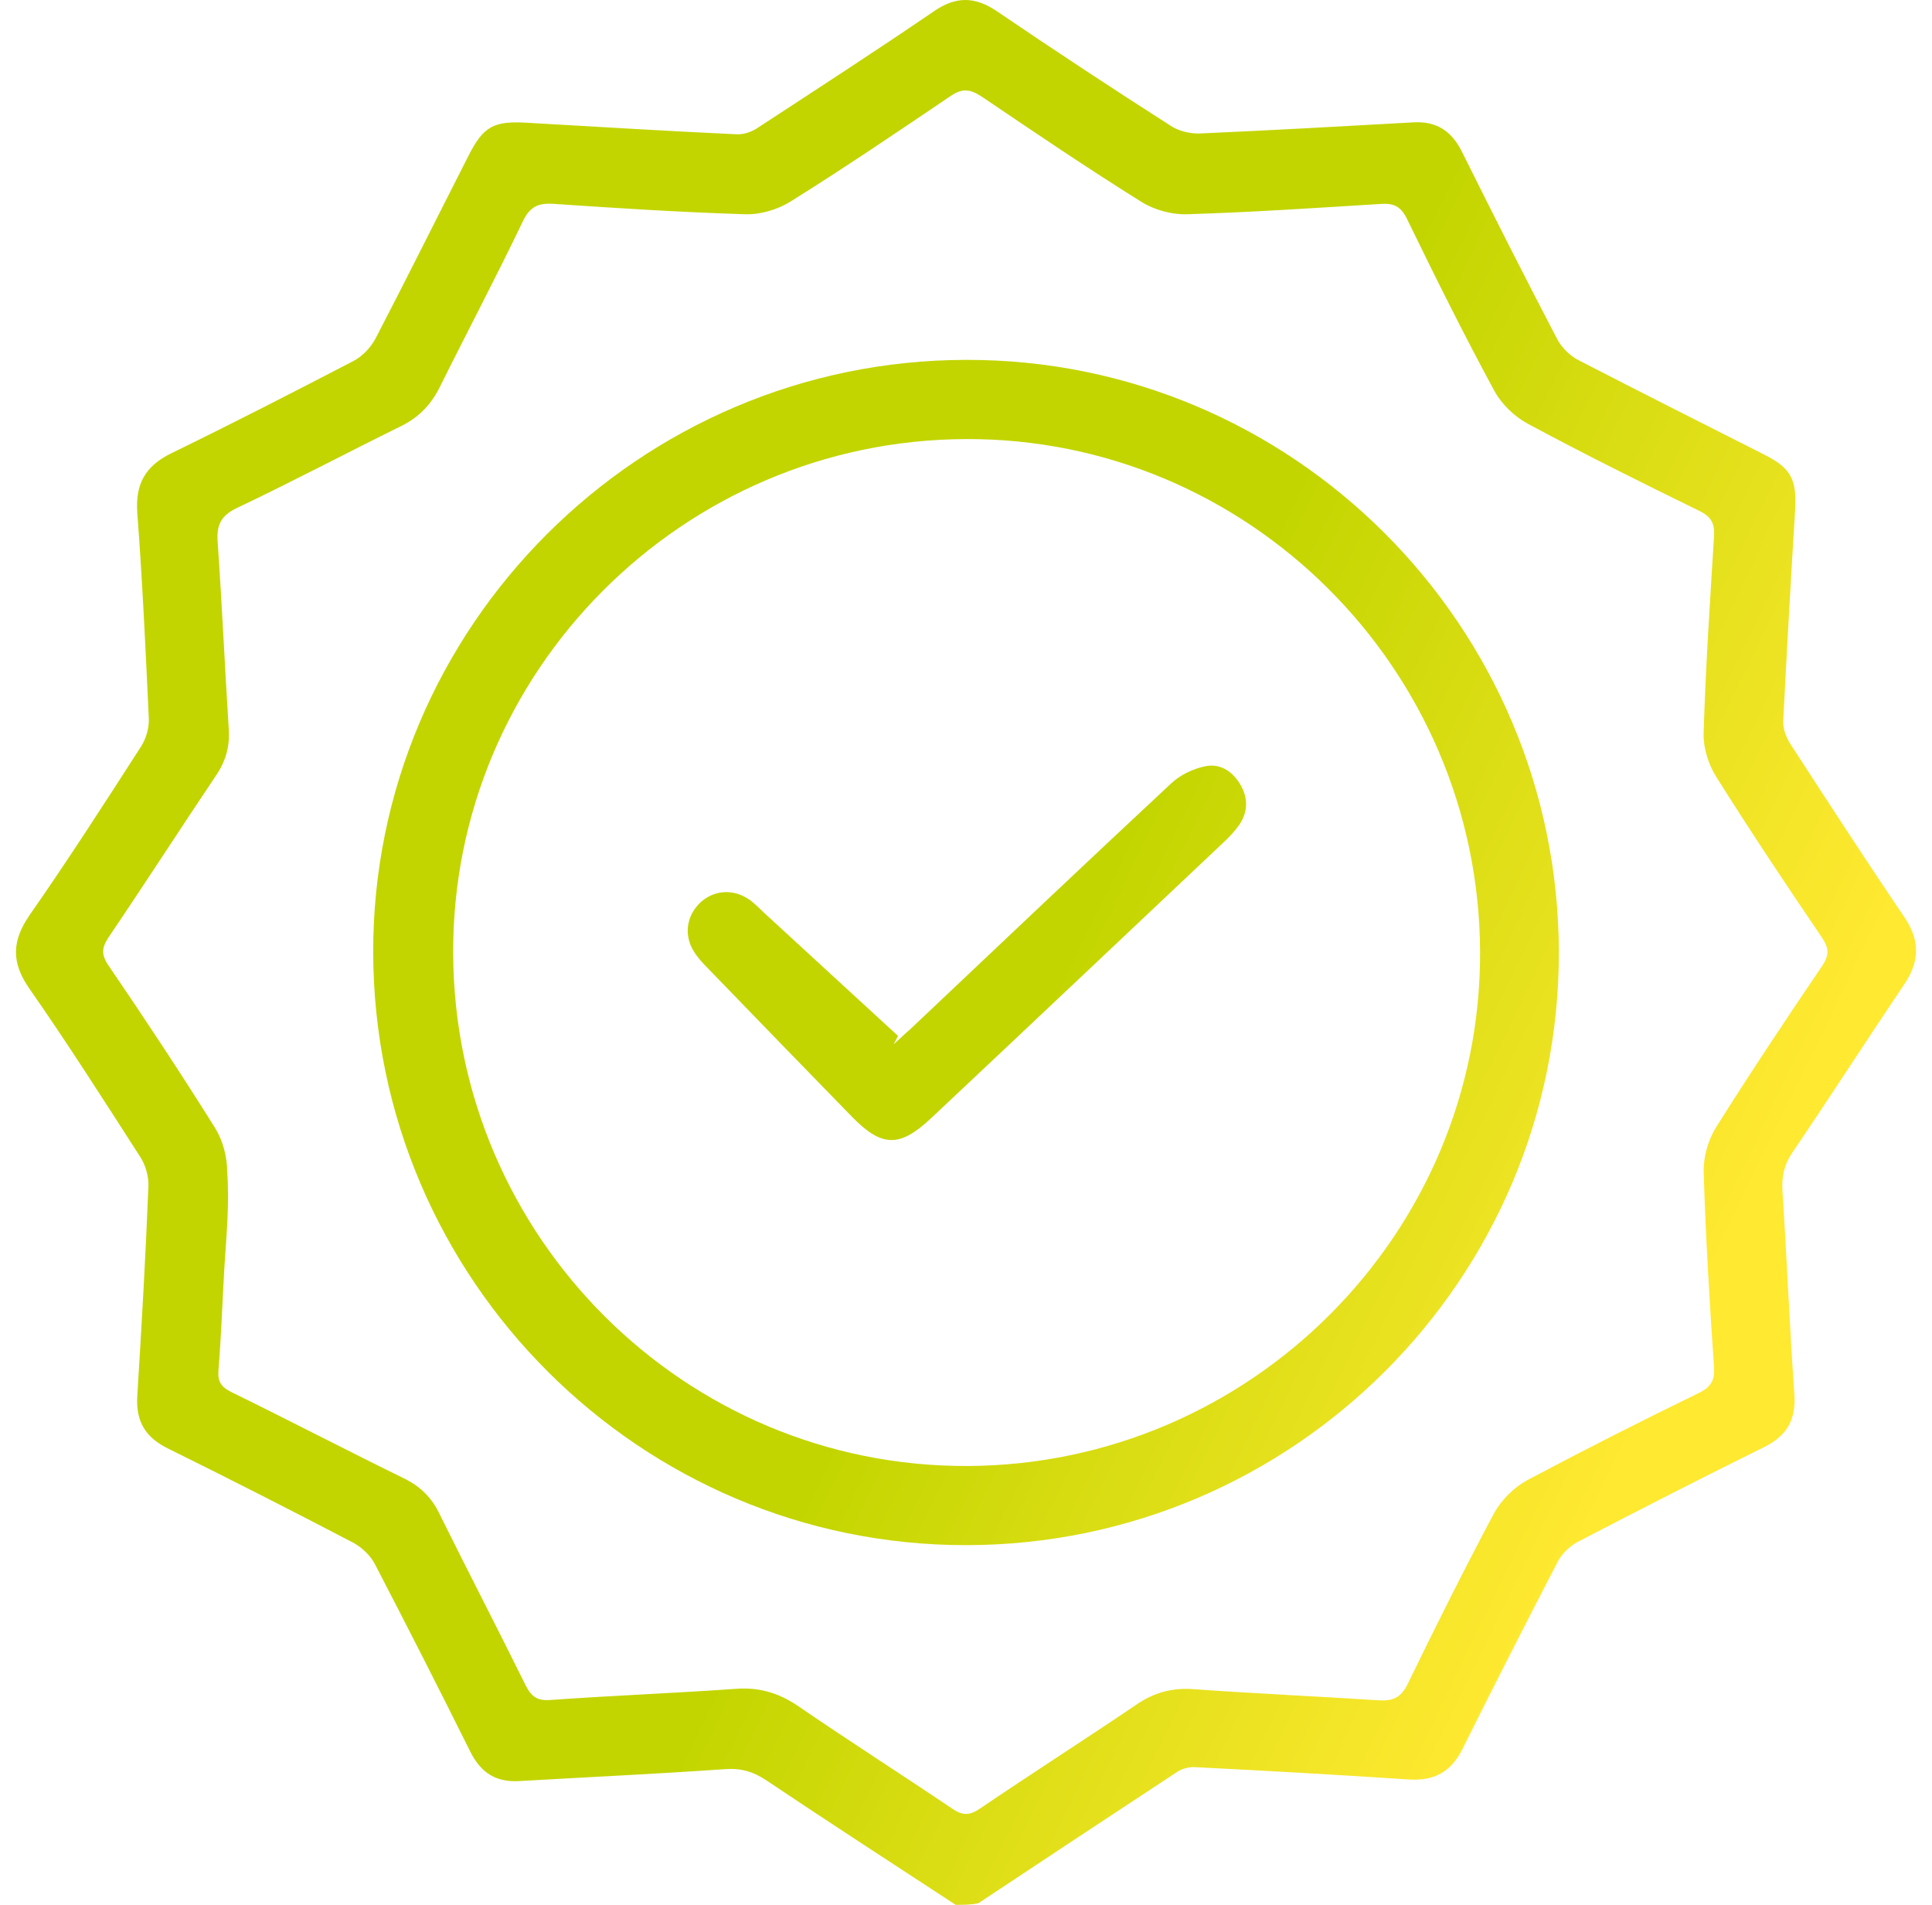
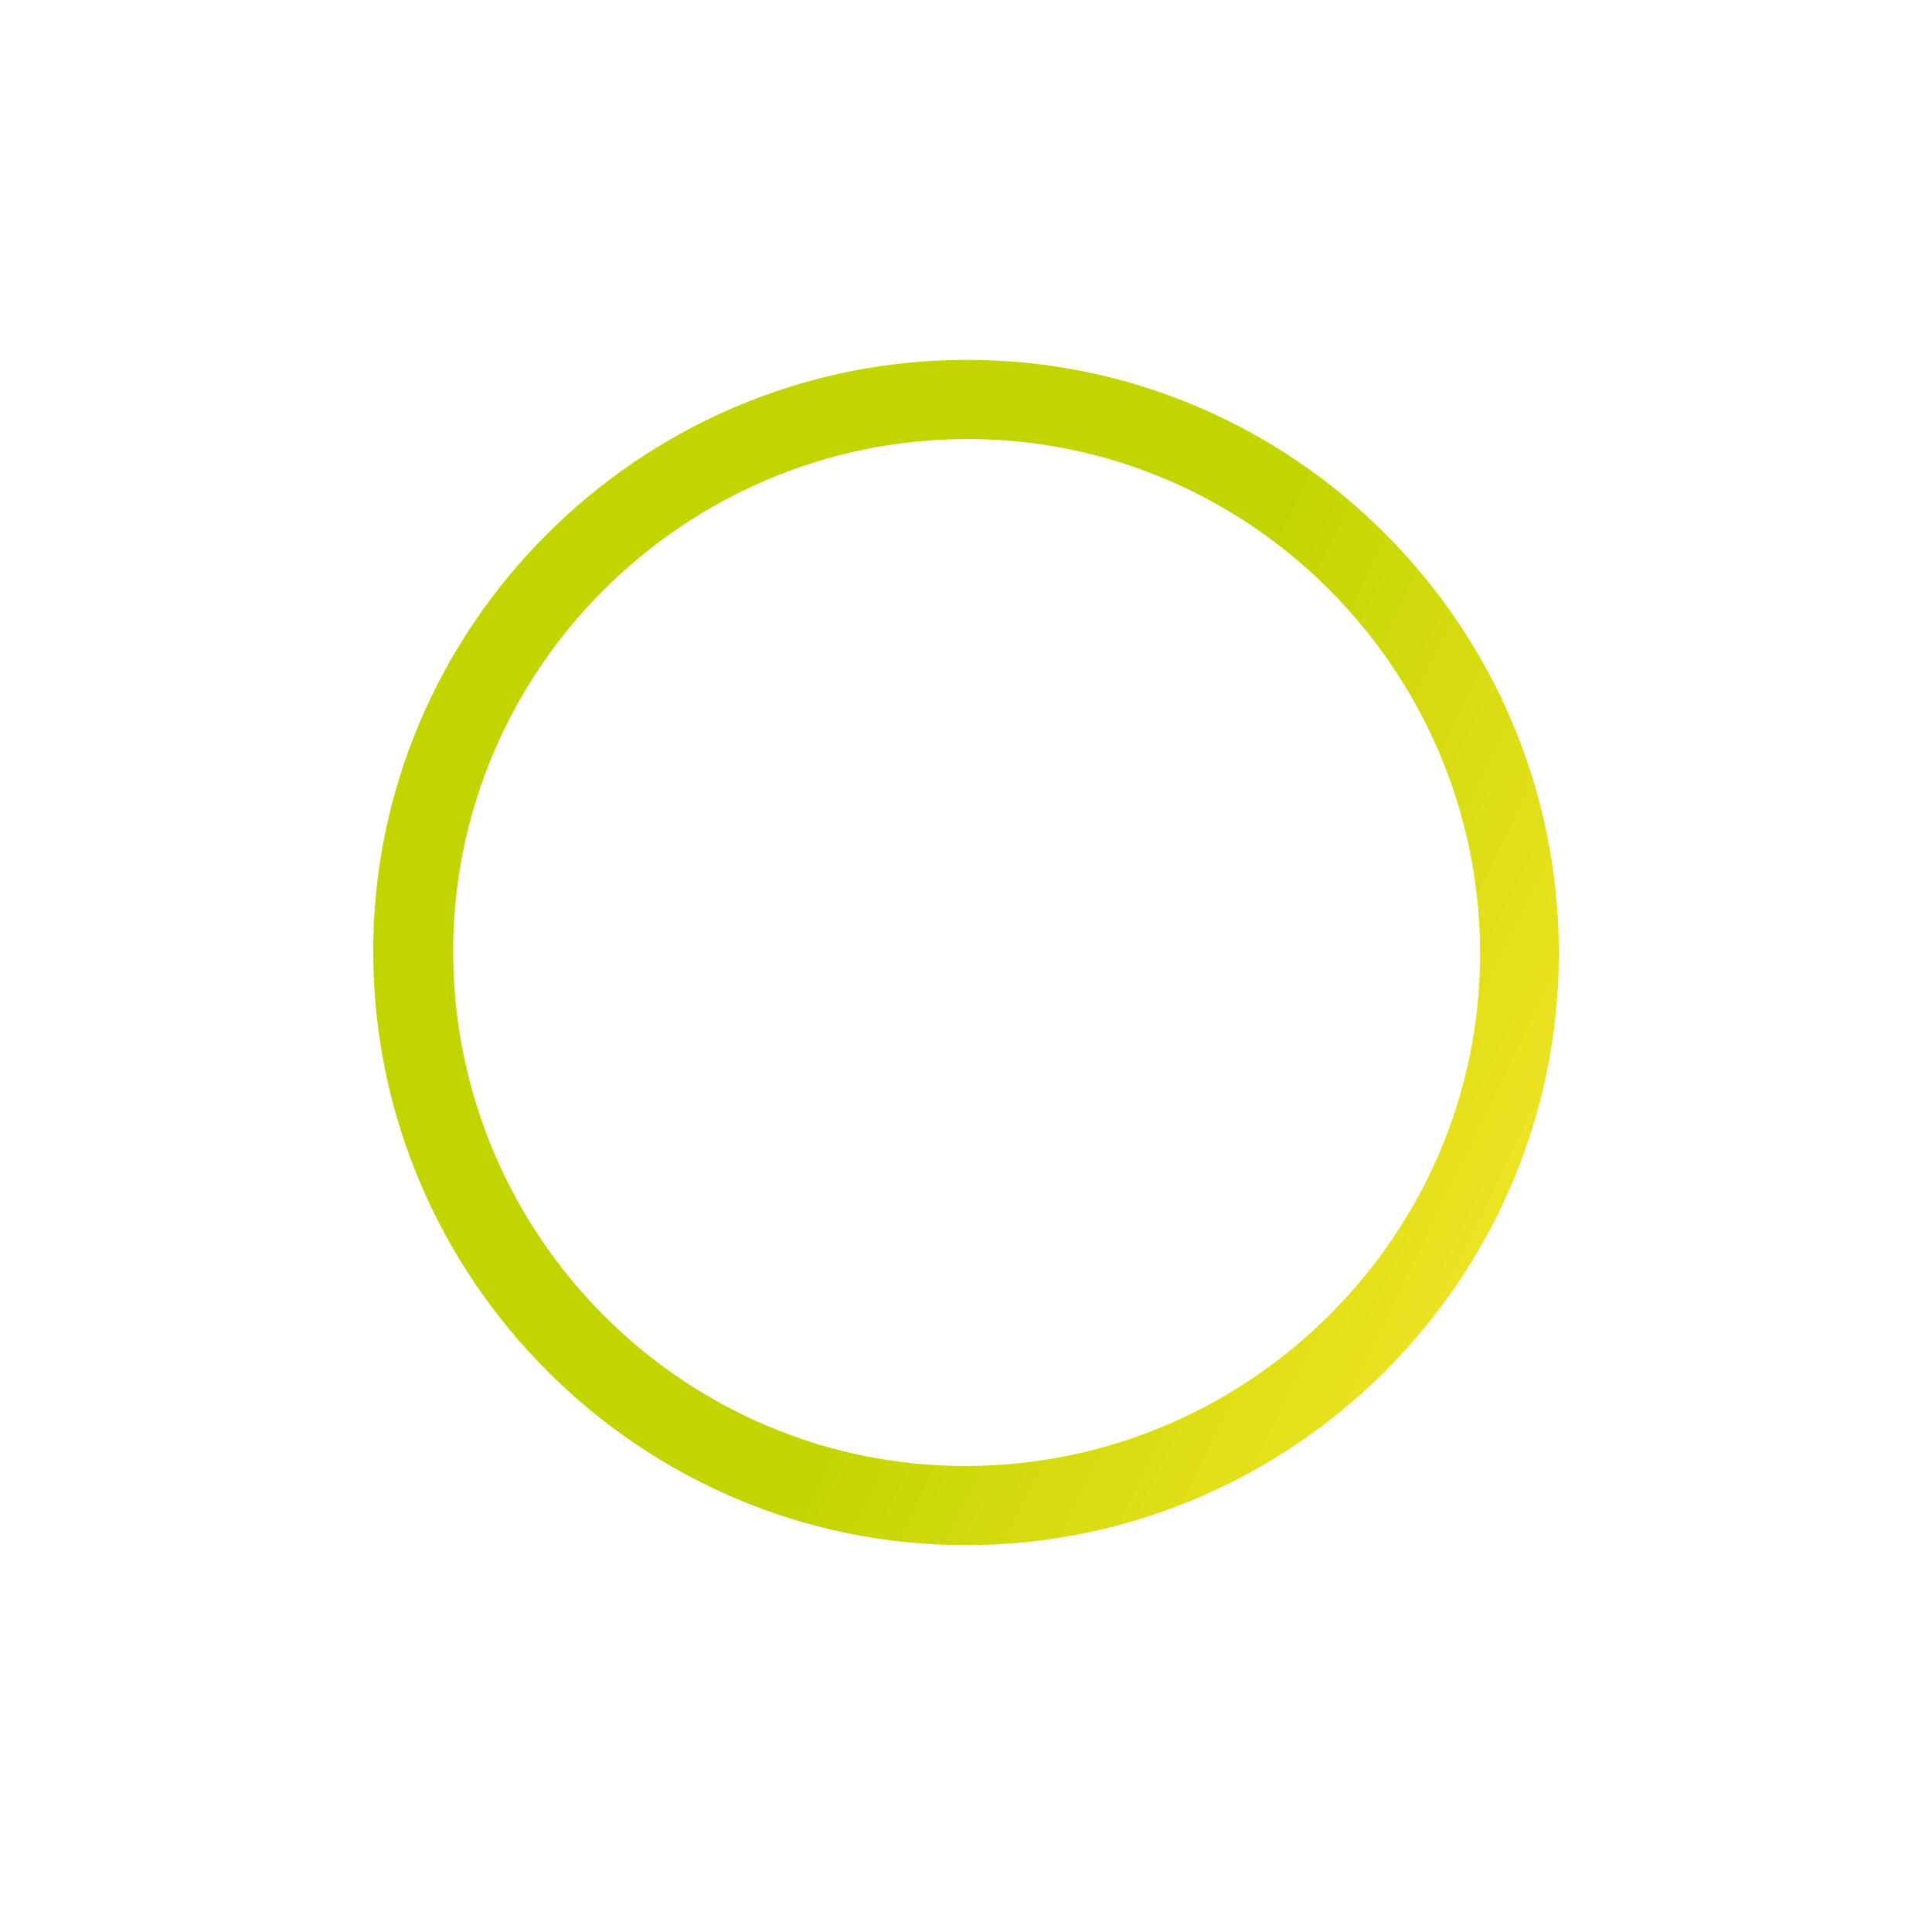
<svg xmlns="http://www.w3.org/2000/svg" width="71" height="70" viewBox="0 0 71 70" fill="none">
-   <path d="M35.121 70C32.796 68.479 30.471 66.973 28.161 65.424C27.678 65.102 27.225 64.97 26.64 65.014C24.125 65.19 21.596 65.306 19.066 65.453C18.204 65.497 17.663 65.131 17.283 64.371C16.142 62.075 14.972 59.78 13.788 57.499C13.627 57.177 13.32 56.885 13.013 56.709C10.747 55.525 8.481 54.37 6.2 53.244C5.352 52.834 4.986 52.25 5.045 51.299C5.205 48.726 5.352 46.167 5.454 43.594C5.469 43.243 5.352 42.819 5.161 42.526C3.816 40.435 2.486 38.345 1.067 36.312C0.41 35.362 0.439 34.572 1.082 33.637C2.5 31.604 3.846 29.513 5.191 27.422C5.366 27.145 5.483 26.75 5.469 26.414C5.352 23.884 5.235 21.369 5.045 18.84C4.971 17.787 5.337 17.129 6.287 16.661C8.539 15.565 10.761 14.424 12.984 13.269C13.32 13.094 13.627 12.772 13.803 12.435C14.958 10.213 16.069 7.976 17.209 5.739C17.765 4.642 18.131 4.438 19.373 4.511C21.947 4.657 24.506 4.818 27.079 4.935C27.342 4.949 27.664 4.832 27.883 4.672C30.032 3.268 32.197 1.864 34.317 0.417C35.121 -0.139 35.823 -0.139 36.641 0.417C38.747 1.85 40.882 3.253 43.031 4.628C43.323 4.818 43.747 4.92 44.098 4.905C46.715 4.789 49.333 4.642 51.95 4.496C52.783 4.452 53.324 4.803 53.705 5.534C54.86 7.859 56.029 10.169 57.228 12.465C57.389 12.772 57.696 13.079 58.018 13.24C60.284 14.409 62.55 15.55 64.832 16.705C65.826 17.202 66.03 17.626 65.972 18.723C65.811 21.311 65.665 23.913 65.533 26.501C65.519 26.794 65.65 27.115 65.811 27.364C67.186 29.484 68.56 31.604 69.978 33.695C70.548 34.529 70.563 35.303 69.993 36.151C68.604 38.213 67.259 40.304 65.87 42.351C65.562 42.804 65.475 43.228 65.504 43.755C65.665 46.255 65.767 48.755 65.943 51.255C66.001 52.176 65.665 52.761 64.846 53.171C62.536 54.311 60.255 55.481 57.974 56.665C57.682 56.826 57.389 57.104 57.243 57.396C56.059 59.677 54.889 61.973 53.748 64.268C53.324 65.116 52.71 65.453 51.775 65.394C49.157 65.219 46.54 65.073 43.923 64.941C43.689 64.926 43.426 64.999 43.236 65.131C40.809 66.725 38.381 68.333 35.954 69.942C35.676 70 35.399 70 35.121 70ZM8.247 46.562C8.173 47.834 8.13 49.106 8.027 50.378C7.998 50.788 8.144 50.977 8.495 51.153C10.615 52.191 12.721 53.288 14.841 54.326C15.44 54.618 15.864 55.028 16.157 55.642C17.195 57.747 18.277 59.824 19.315 61.929C19.534 62.368 19.768 62.514 20.251 62.47C22.517 62.309 24.798 62.221 27.064 62.061C27.898 62.002 28.6 62.207 29.301 62.675C31.173 63.961 33.103 65.19 34.989 66.462C35.369 66.725 35.633 66.725 36.013 66.462C37.913 65.175 39.858 63.932 41.759 62.645C42.417 62.192 43.089 62.017 43.864 62.075C46.131 62.236 48.412 62.338 50.678 62.485C51.204 62.514 51.482 62.382 51.731 61.885C52.754 59.78 53.807 57.674 54.904 55.612C55.167 55.13 55.635 54.662 56.117 54.399C58.208 53.288 60.313 52.22 62.448 51.182C62.887 50.963 63.018 50.714 62.989 50.246C62.828 47.863 62.682 45.48 62.609 43.082C62.594 42.526 62.77 41.898 63.062 41.43C64.32 39.427 65.636 37.453 66.966 35.493C67.215 35.113 67.229 34.865 66.966 34.47C65.636 32.511 64.32 30.537 63.062 28.534C62.77 28.066 62.58 27.437 62.609 26.881C62.682 24.498 62.843 22.1 62.989 19.717C63.018 19.249 62.901 19 62.463 18.781C60.343 17.743 58.223 16.69 56.132 15.565C55.649 15.301 55.181 14.848 54.918 14.366C53.792 12.289 52.739 10.169 51.701 8.034C51.482 7.596 51.233 7.464 50.766 7.493C48.382 7.64 45.999 7.801 43.601 7.874C43.06 7.888 42.417 7.713 41.949 7.42C39.96 6.178 38.016 4.862 36.071 3.546C35.647 3.268 35.355 3.239 34.931 3.531C32.986 4.847 31.041 6.163 29.053 7.406C28.585 7.698 27.956 7.888 27.401 7.874C25.061 7.801 22.722 7.654 20.368 7.493C19.797 7.45 19.476 7.581 19.213 8.137C18.233 10.184 17.166 12.202 16.157 14.234C15.835 14.877 15.396 15.331 14.753 15.652C12.735 16.646 10.747 17.699 8.714 18.664C8.13 18.942 7.954 19.278 7.998 19.907C8.159 22.203 8.261 24.498 8.407 26.794C8.451 27.437 8.29 27.993 7.925 28.519C6.609 30.478 5.322 32.481 3.992 34.441C3.743 34.821 3.714 35.069 3.977 35.464C5.322 37.438 6.638 39.427 7.91 41.459C8.188 41.912 8.349 42.512 8.349 43.053C8.437 44.252 8.32 45.407 8.247 46.562Z" fill="url(#paint0_linear_672_1769)" />
  <path d="M13.715 35.011C13.686 23.051 23.482 13.24 35.501 13.225C47.49 13.196 57.272 22.977 57.287 34.996C57.301 46.986 47.534 56.768 35.516 56.782C23.541 56.797 13.744 47.03 13.715 35.011ZM54.392 34.967C54.348 24.557 45.853 16.091 35.486 16.135C25.076 16.179 16.61 24.674 16.654 35.04C16.698 45.465 25.178 53.916 35.559 53.873C45.955 53.829 54.436 45.334 54.392 34.967Z" fill="url(#paint1_linear_672_1769)" />
-   <path d="M32.84 38.374C33.044 38.198 33.235 38.008 33.439 37.833C36.627 34.821 39.814 31.794 43.031 28.797C43.367 28.475 43.864 28.241 44.318 28.154C44.873 28.051 45.327 28.373 45.604 28.87C45.882 29.367 45.853 29.879 45.517 30.347C45.356 30.566 45.166 30.771 44.976 30.946C41.379 34.338 37.797 37.73 34.2 41.108C33.059 42.175 32.401 42.161 31.305 41.035C29.535 39.222 27.781 37.409 26.026 35.596C25.836 35.406 25.646 35.201 25.5 34.967C25.134 34.382 25.222 33.695 25.69 33.212C26.187 32.715 26.904 32.642 27.503 33.037C27.722 33.183 27.912 33.388 28.117 33.578C29.74 35.069 31.363 36.561 33.001 38.067C32.942 38.198 32.884 38.286 32.84 38.374Z" fill="url(#paint2_linear_672_1769)" />
  <defs>
    <linearGradient id="paint0_linear_672_1769" x1="28.522" y1="56.328" x2="52.607" y2="68.018" gradientUnits="userSpaceOnUse">
      <stop stop-color="#C2D500" />
      <stop offset="1" stop-color="#FFE931" />
    </linearGradient>
    <linearGradient id="paint1_linear_672_1769" x1="28.522" y1="56.328" x2="52.607" y2="68.018" gradientUnits="userSpaceOnUse">
      <stop stop-color="#C2D500" />
      <stop offset="1" stop-color="#FFE931" />
    </linearGradient>
    <linearGradient id="paint2_linear_672_1769" x1="28.522" y1="56.328" x2="52.607" y2="68.018" gradientUnits="userSpaceOnUse">
      <stop stop-color="#C2D500" />
      <stop offset="1" stop-color="#FFE931" />
    </linearGradient>
  </defs>
</svg>